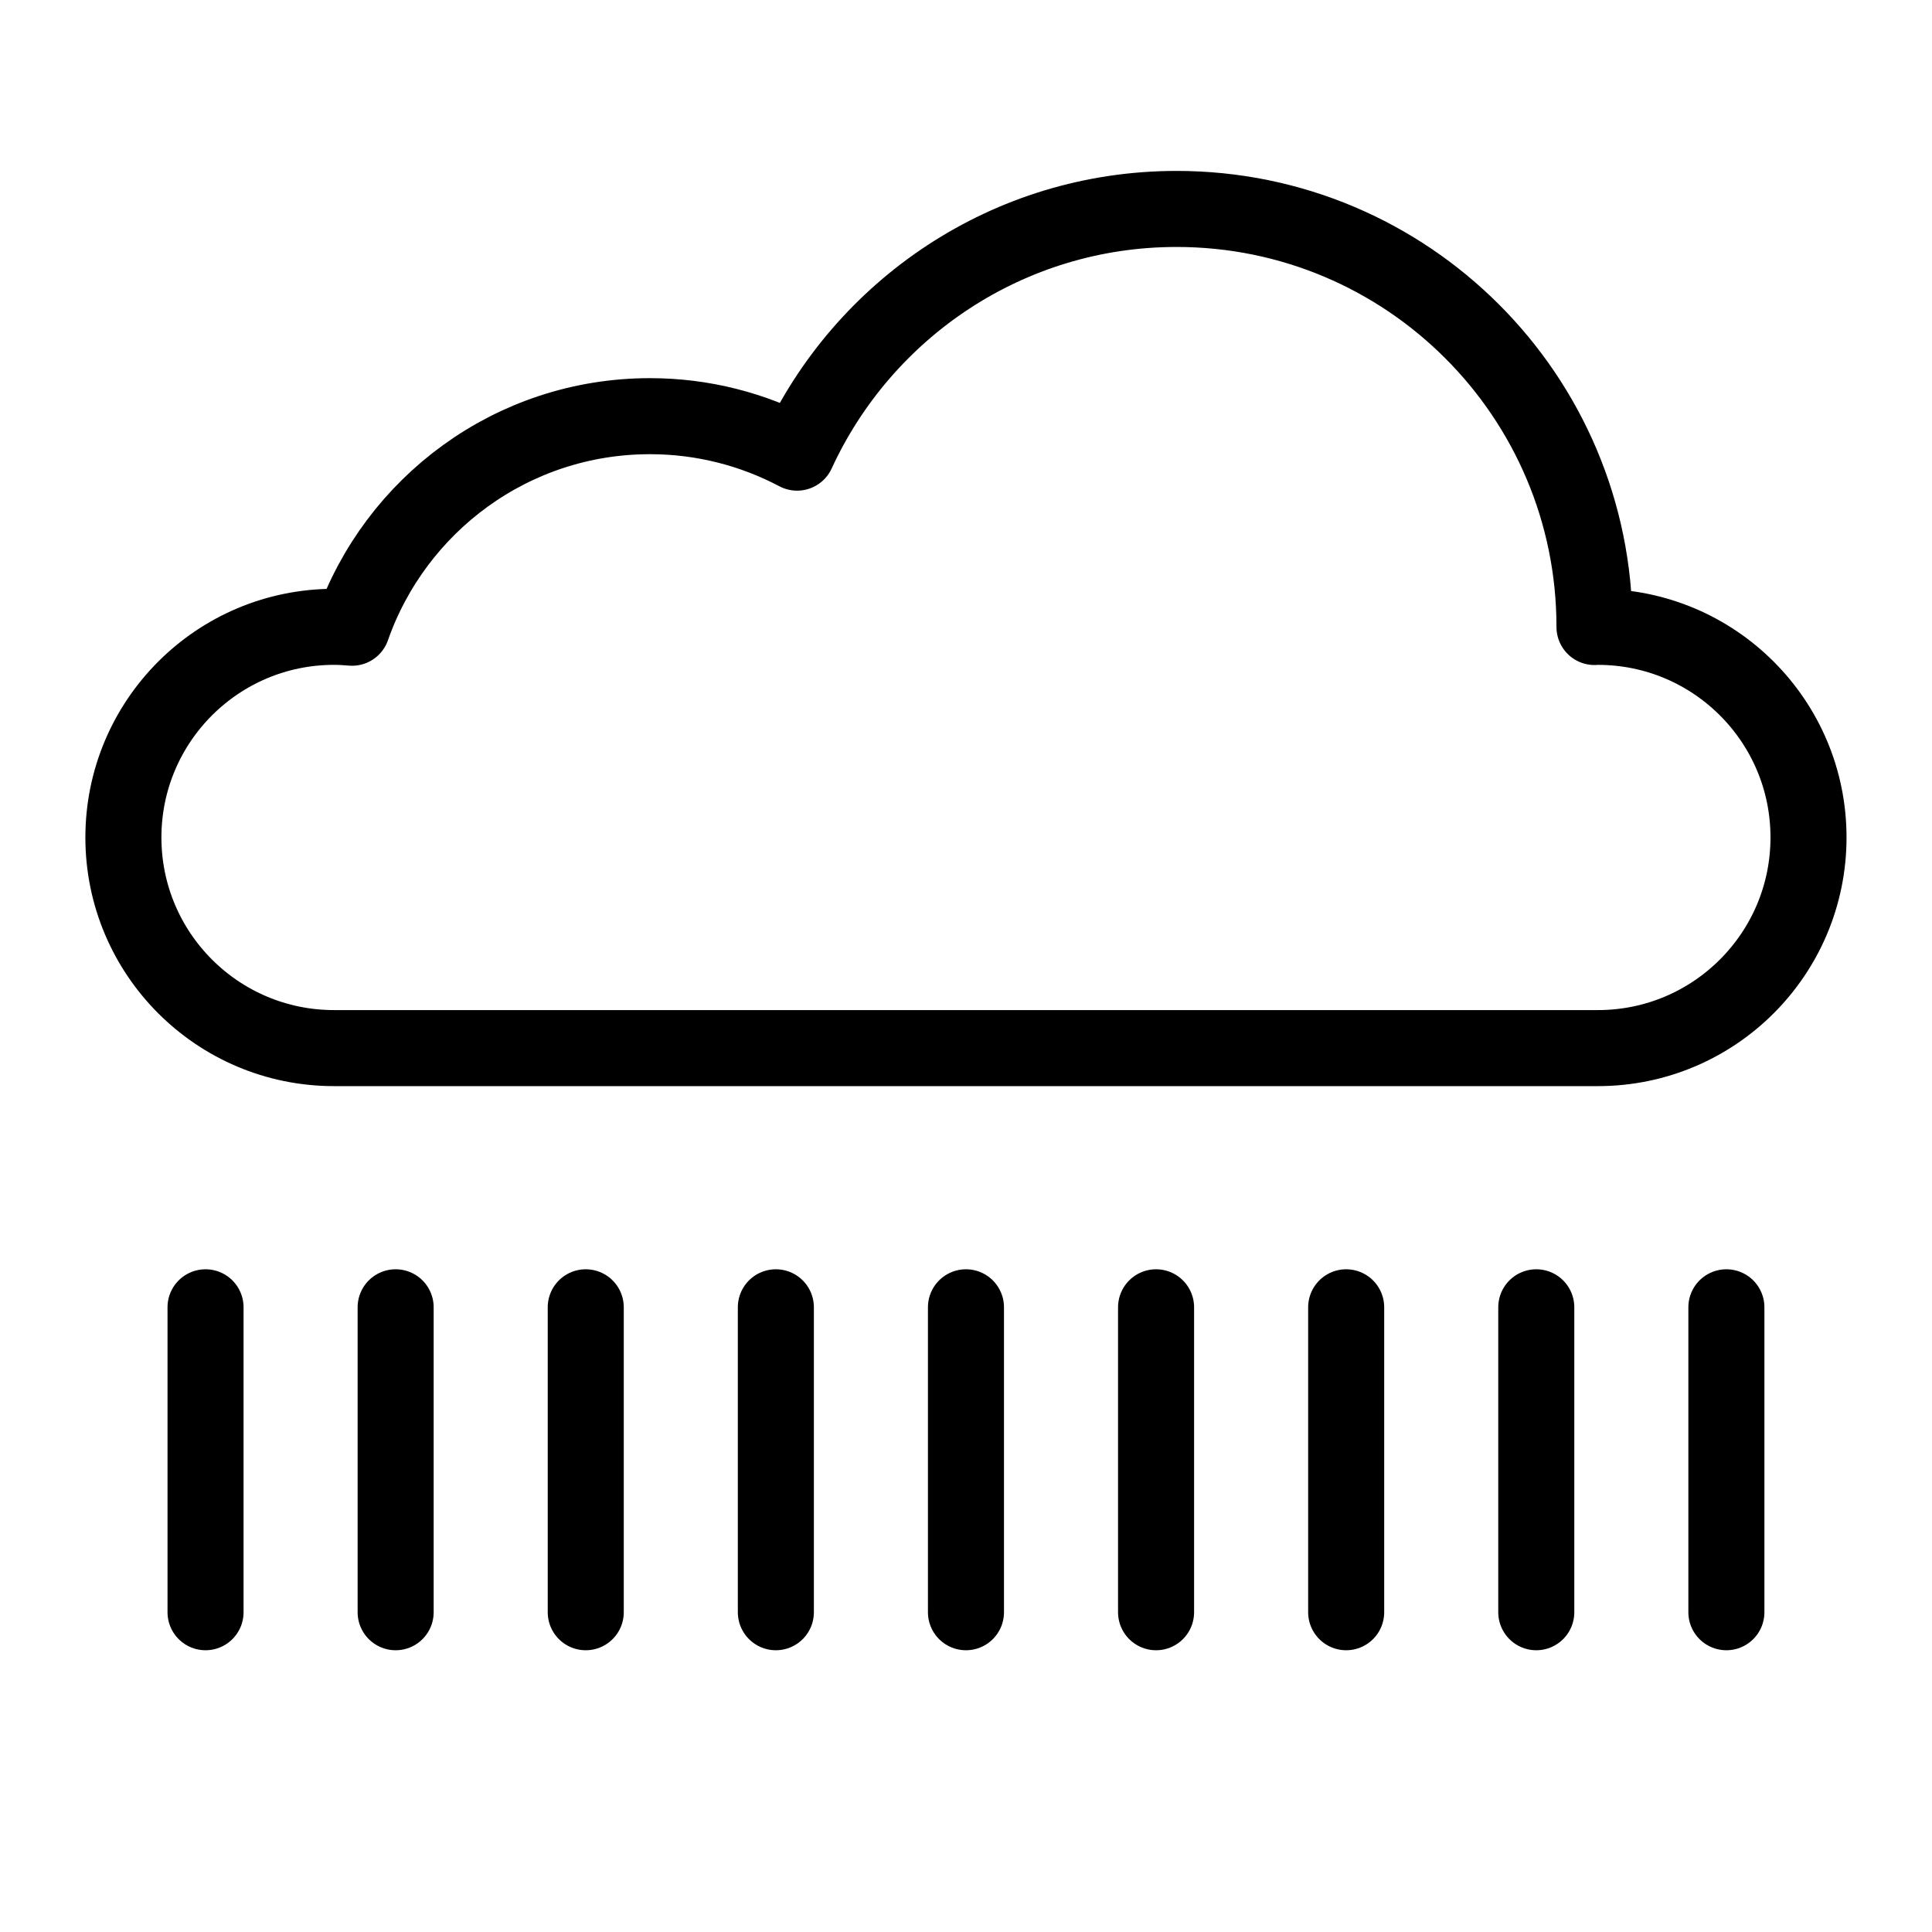
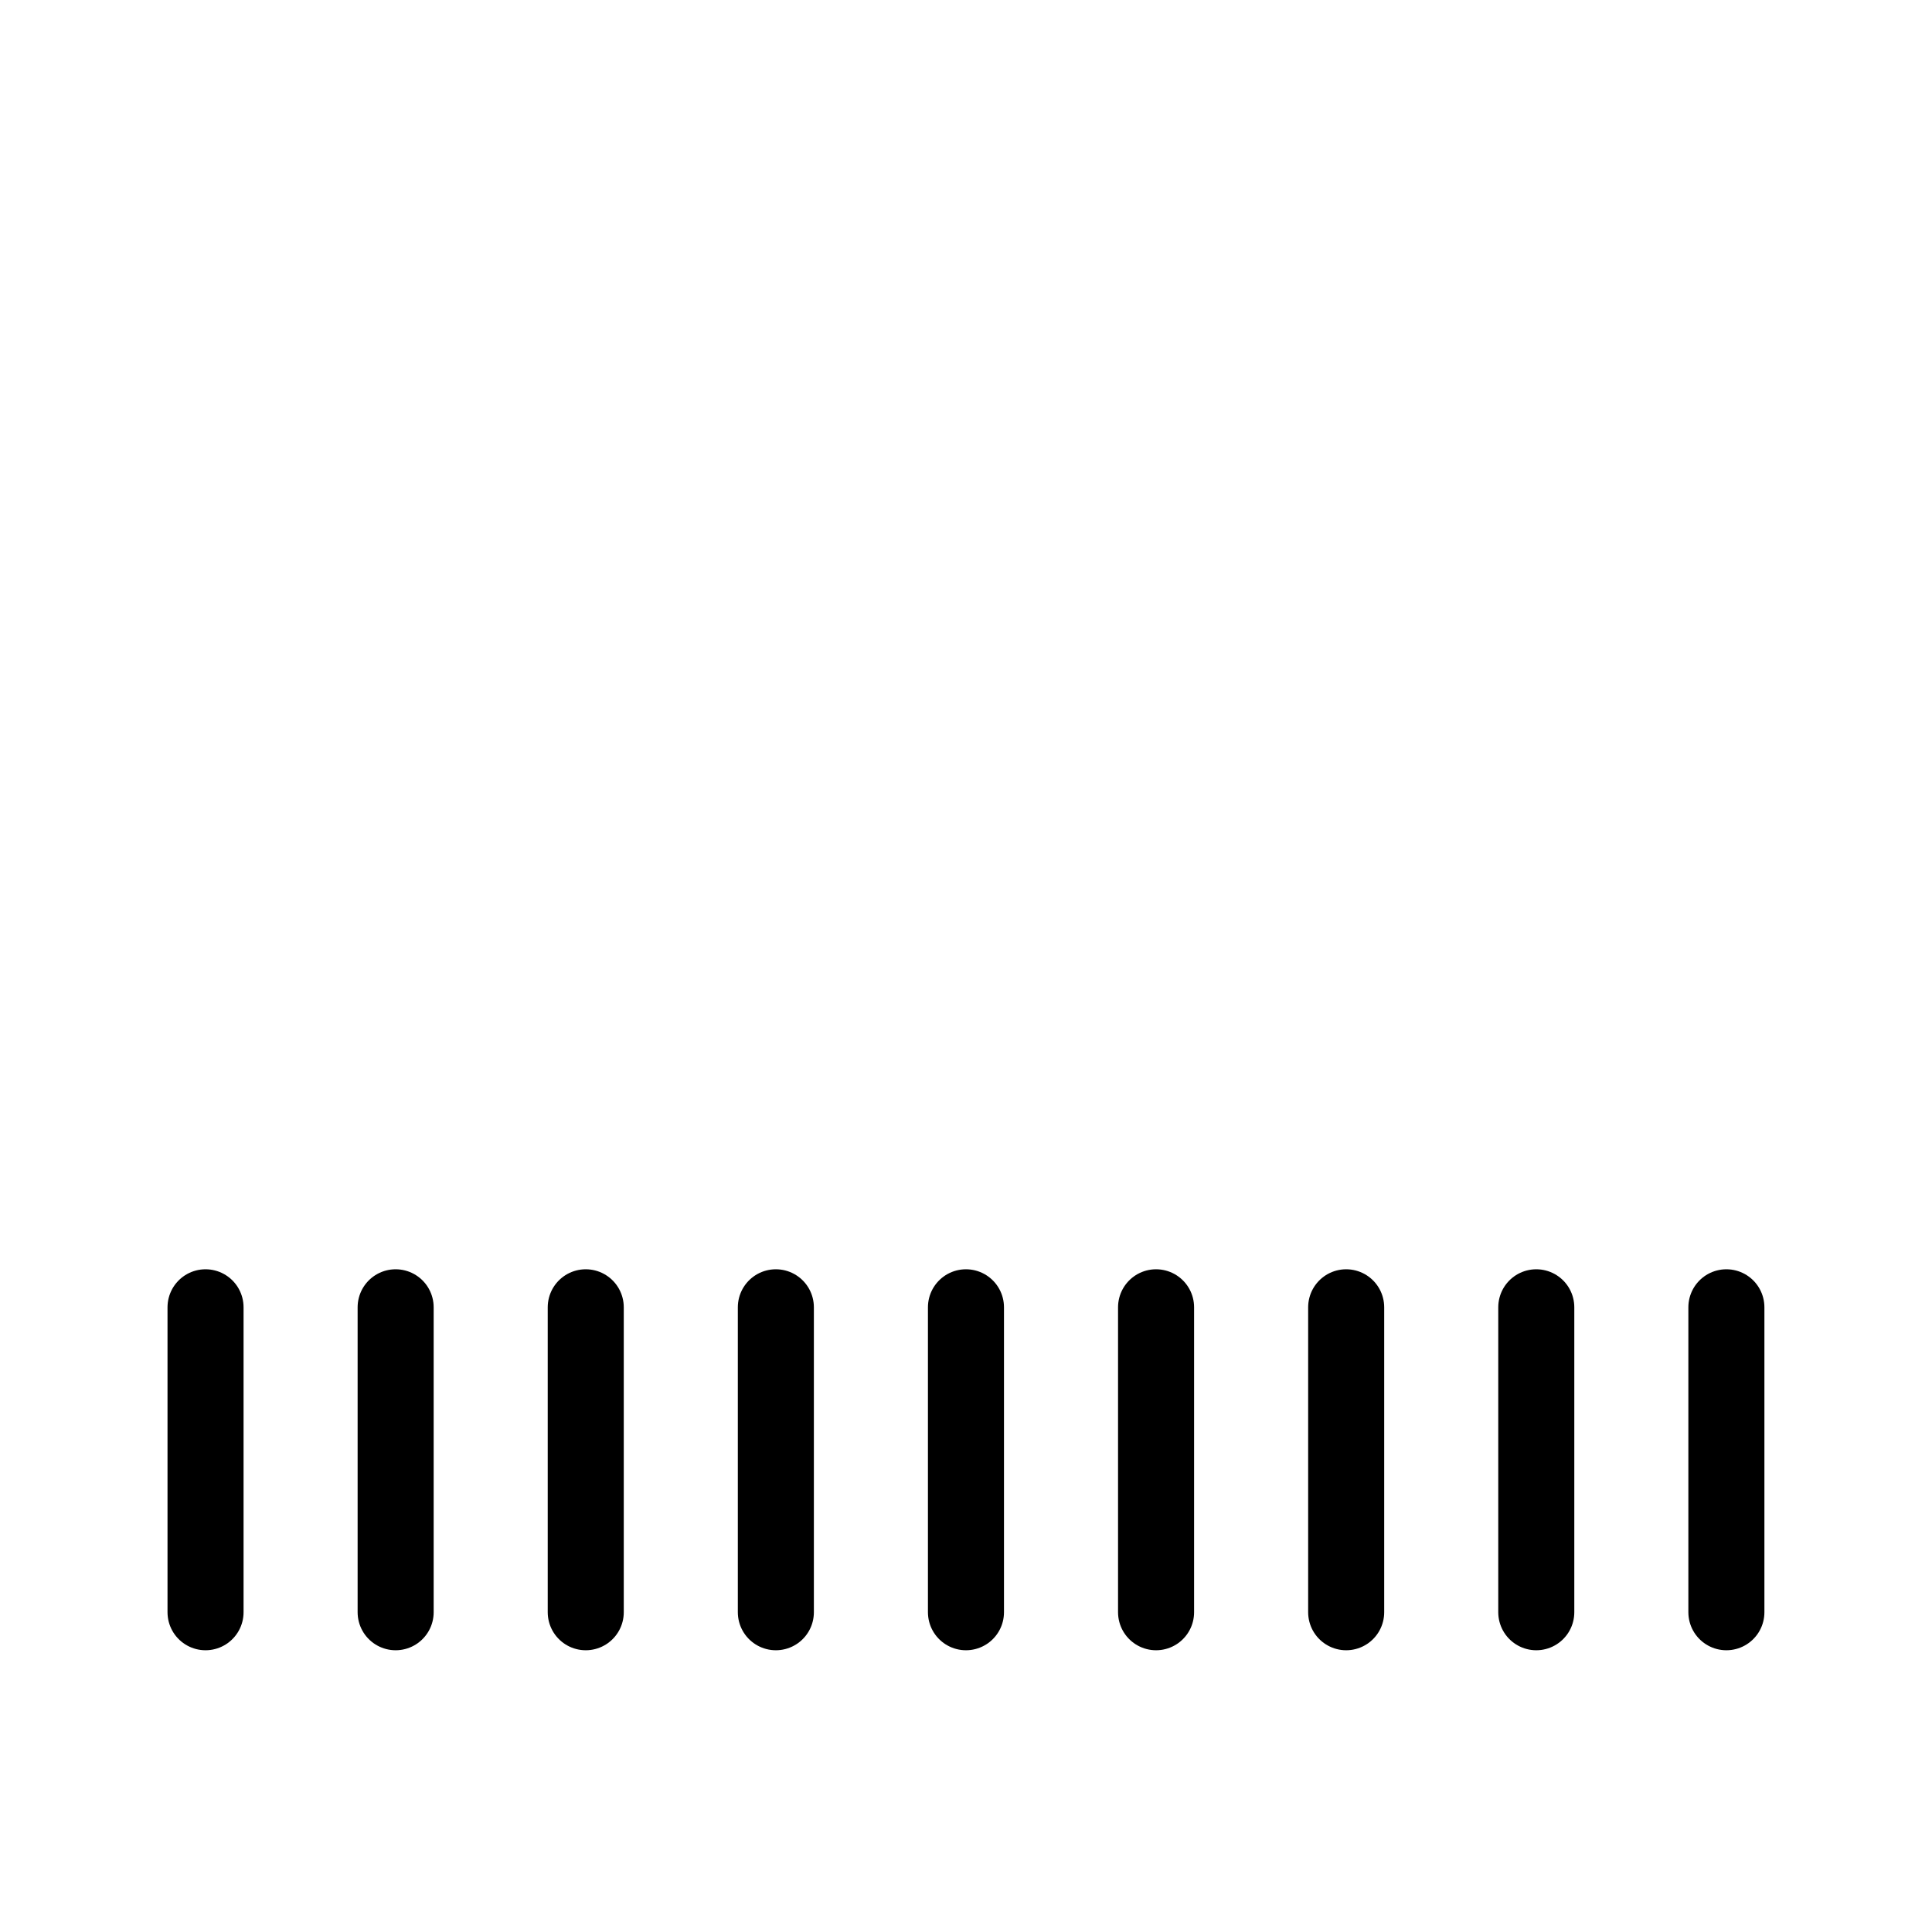
<svg xmlns="http://www.w3.org/2000/svg" width="800px" height="800px" version="1.1" viewBox="144 144 512 512">
  <g fill="none" stroke="#000000" stroke-linecap="round" stroke-linejoin="round" stroke-miterlimit="10" stroke-width="4">
-     <path transform="matrix(5.038 0 0 5.038 148.09 148.09)" d="m83.241 32.161c-0.061 0-0.119 0.008-0.179 0.009v-0.009c0-12.141-9.842-21.982-21.982-21.982-8.866 0-16.486 5.26-19.962 12.819-2.312-1.22-4.942-1.918-7.739-1.918-7.251 0-13.401 4.652-15.672 11.128-0.313-0.026-0.628-0.047-0.948-0.047-6.12 0-11.08 4.96-11.08 11.08 0 6.119 4.96 11.08 11.08 11.08h66.481c6.12 0 11.08-4.961 11.08-11.08 0.002-6.119-4.96-11.079-11.079-11.079z" />
    <path transform="matrix(5.038 0 0 5.038 148.09 148.09)" d="m10 67.955v16.04" />
    <path transform="matrix(5.038 0 0 5.038 148.09 148.09)" d="m20 67.955v16.04" />
    <path transform="matrix(5.038 0 0 5.038 148.09 148.09)" d="m30 67.955v16.04" />
    <path transform="matrix(5.038 0 0 5.038 148.09 148.09)" d="m40 67.955v16.04" />
    <path transform="matrix(5.038 0 0 5.038 148.09 148.09)" d="m50 67.955v16.04" />
    <path transform="matrix(5.038 0 0 5.038 148.09 148.09)" d="m60 67.955v16.04" />
    <path transform="matrix(5.038 0 0 5.038 148.09 148.09)" d="m70 67.955v16.04" />
    <path transform="matrix(5.038 0 0 5.038 148.09 148.09)" d="m80 67.955v16.04" />
    <path transform="matrix(5.038 0 0 5.038 148.09 148.09)" d="m90 67.955v16.04" />
  </g>
</svg>